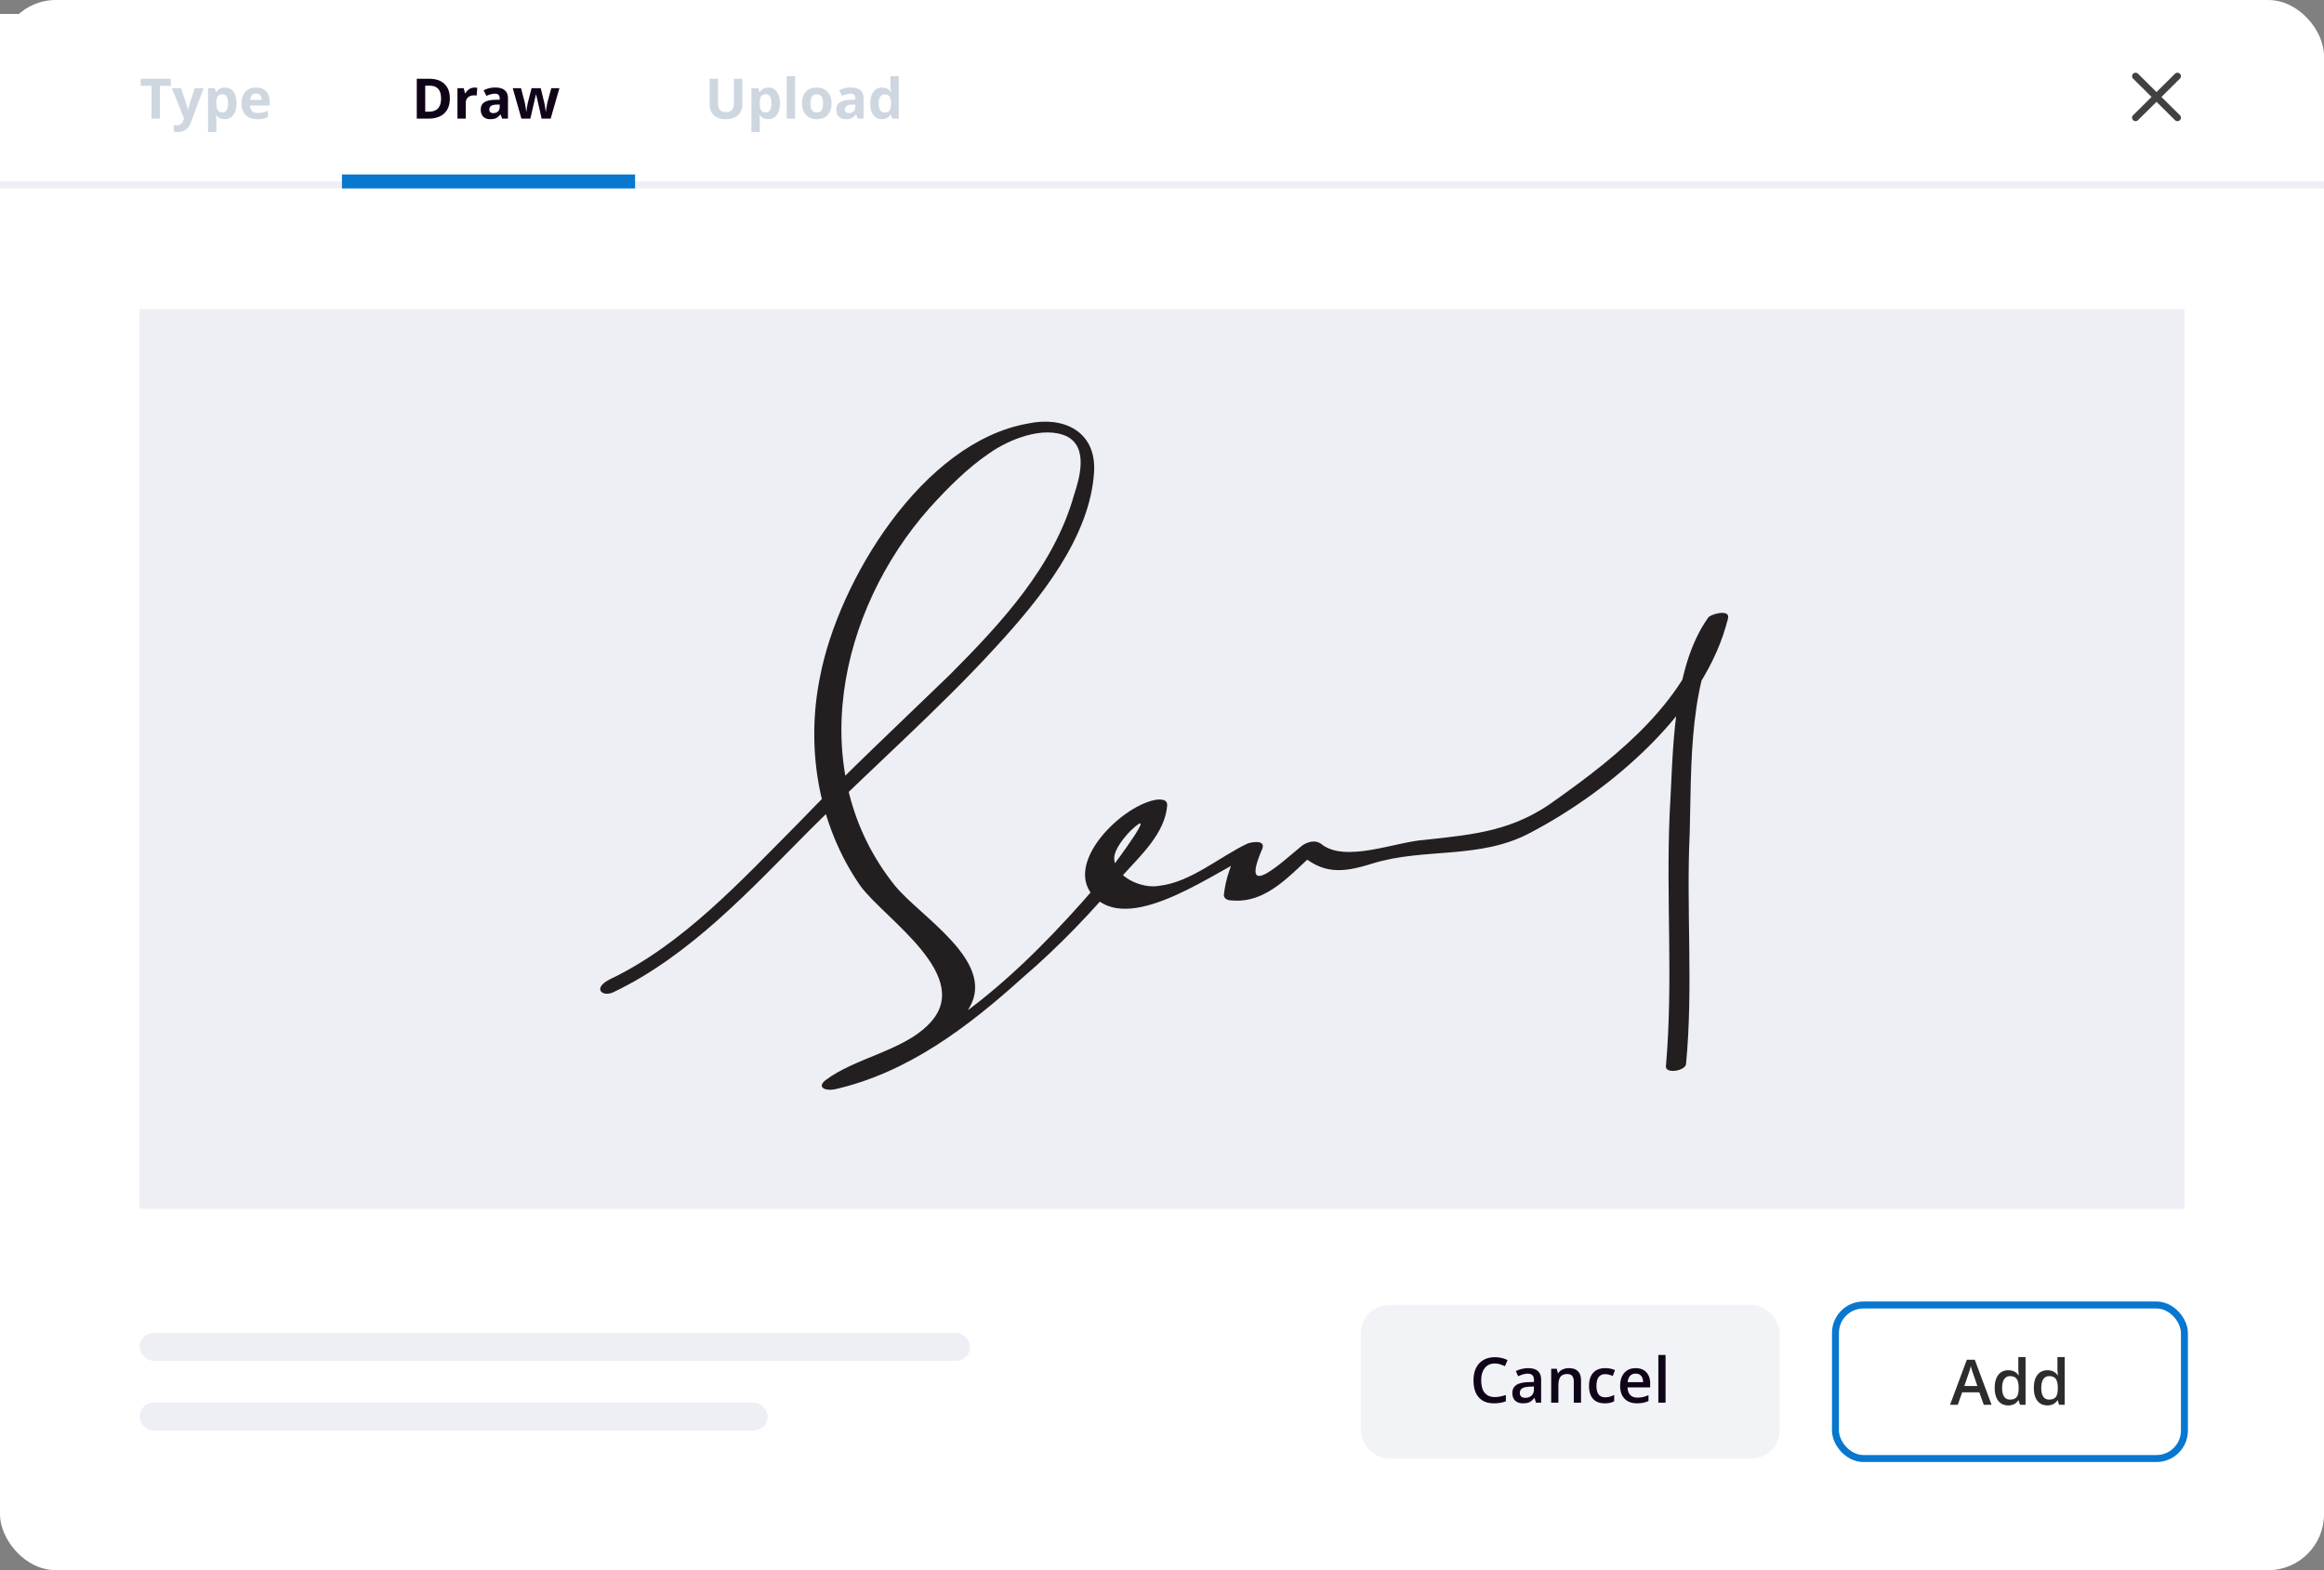
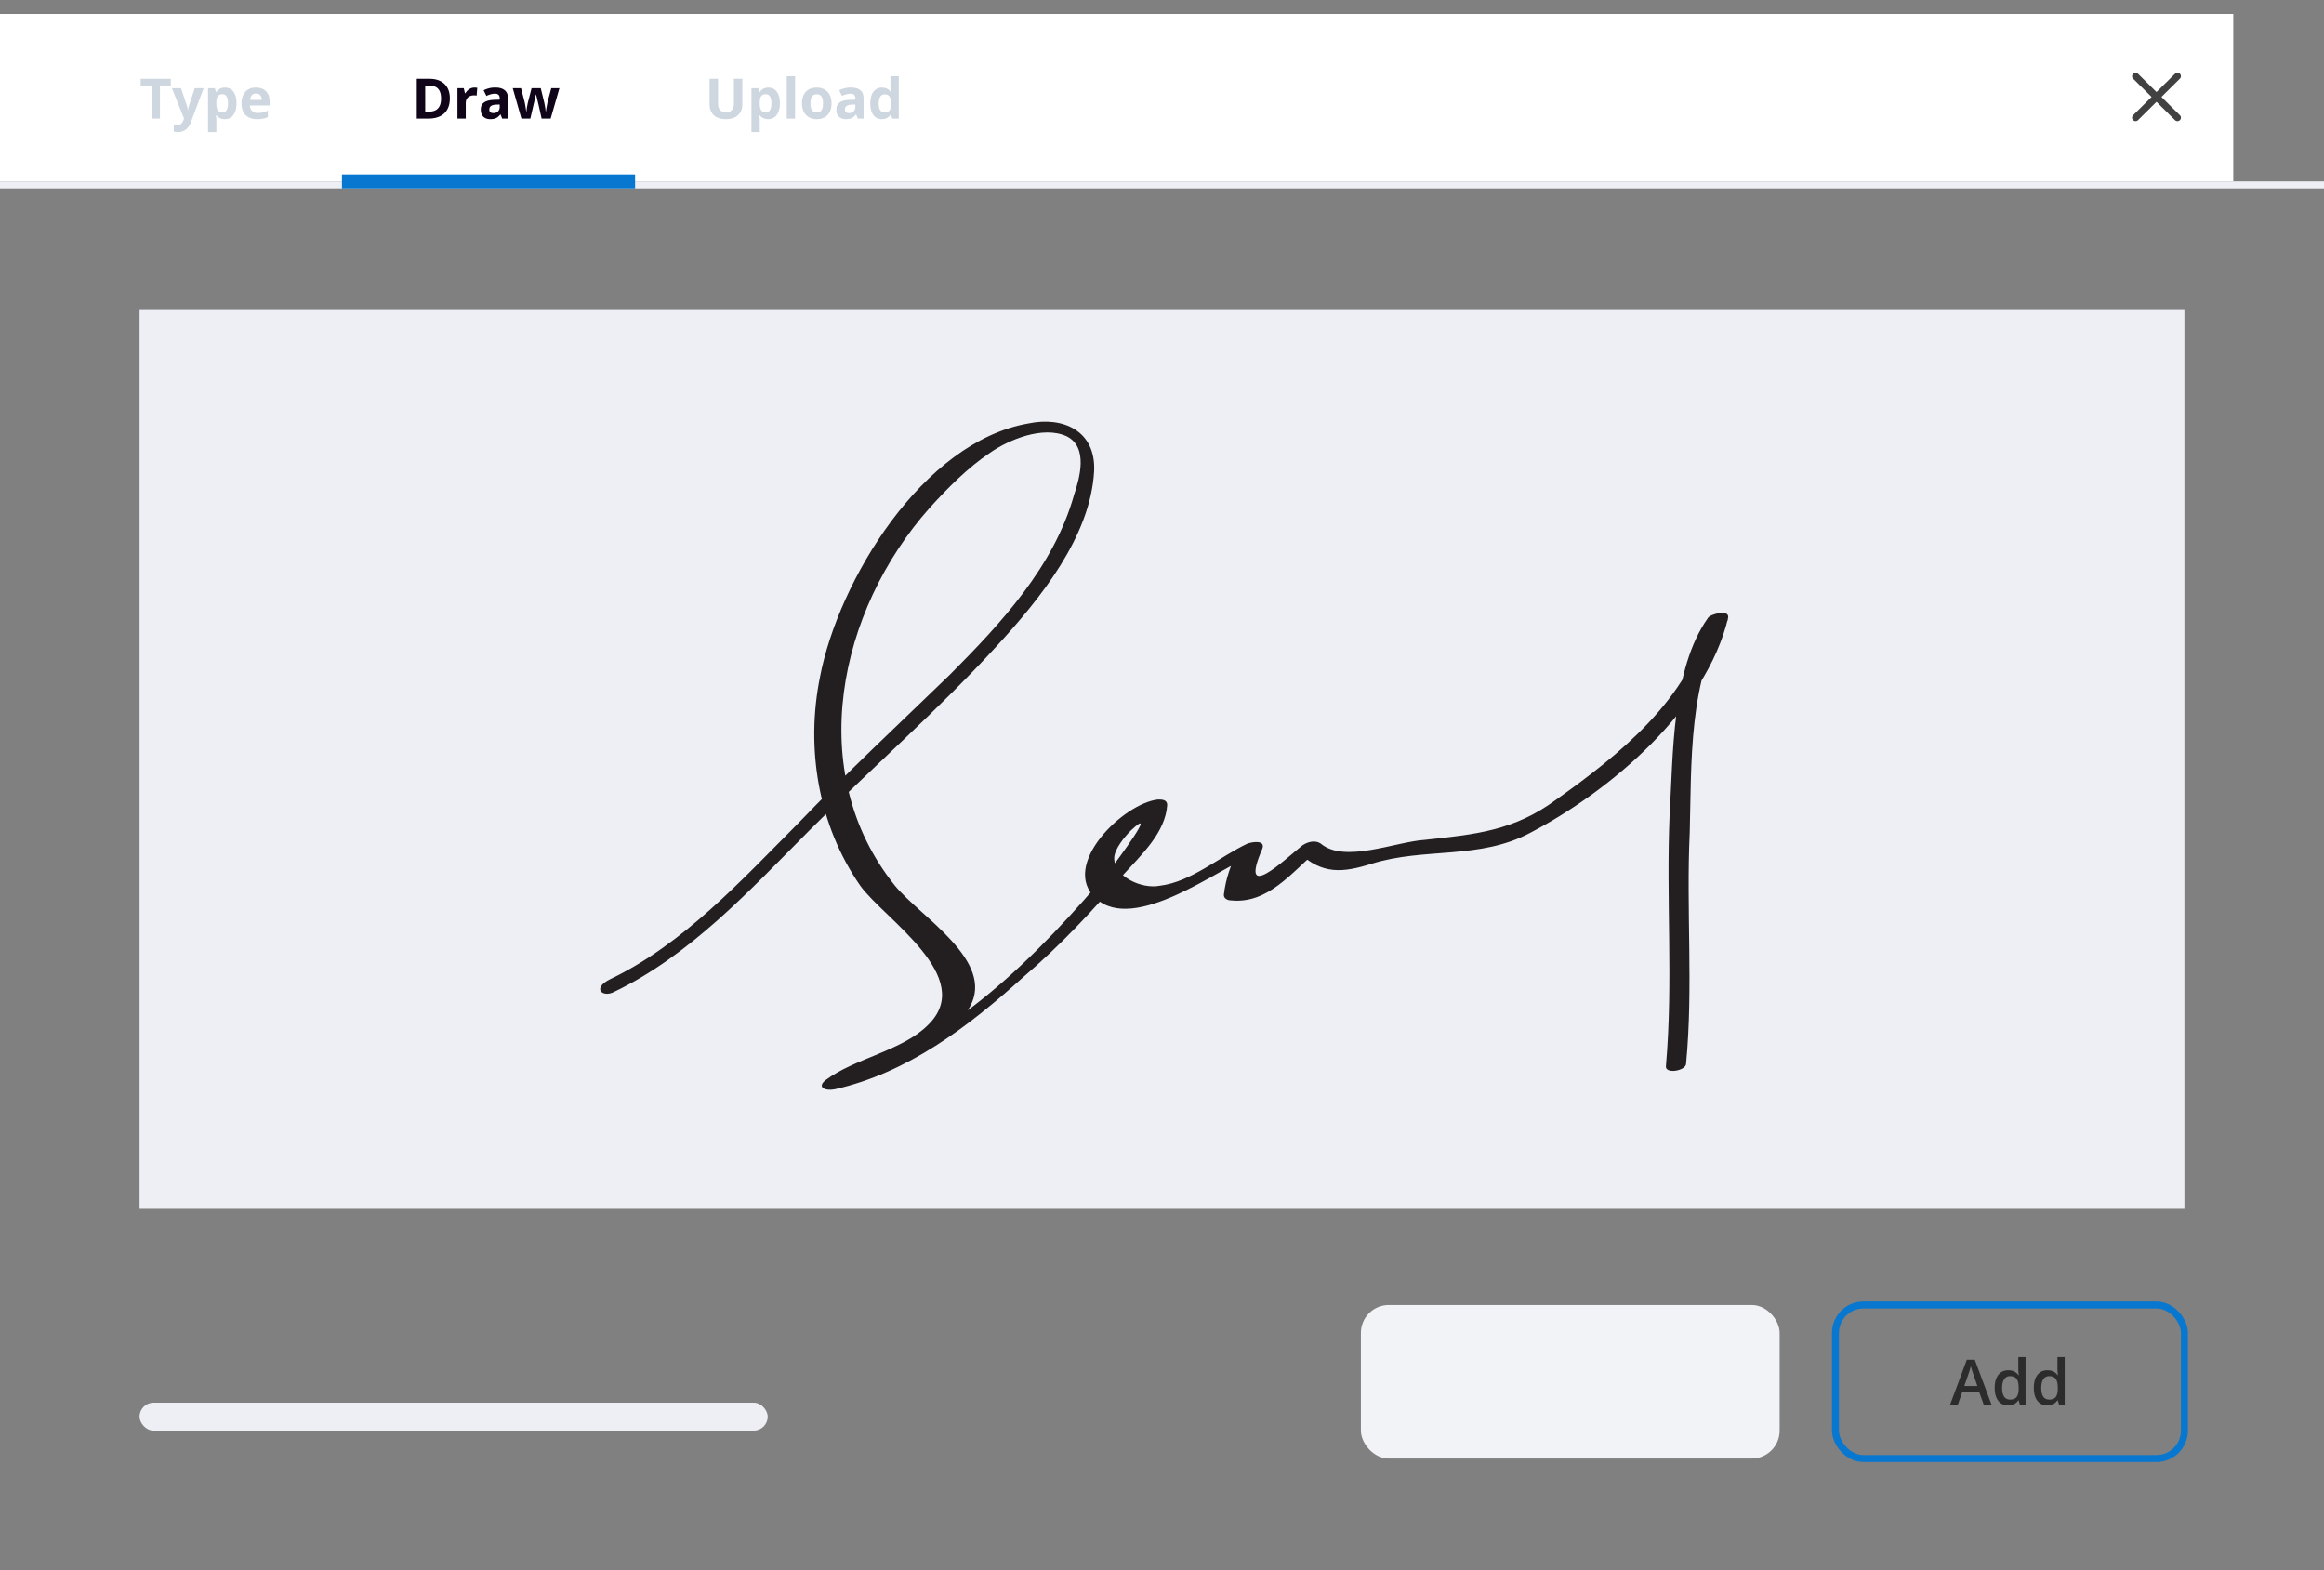
<svg xmlns="http://www.w3.org/2000/svg" width="333" height="225" fill="none">
  <rect width="100%" height="100%" fill="#808080" stroke="none" />
-   <rect width="333" height="225" rx="8" fill="#fff" />
  <path fill="#fff" d="M0 2h320v24H0z" />
  <path d="M22.922 17H21.71v-4.703h-1.55v-1.008h4.312v1.008h-1.551V17zm1.71-4.367h1.305l.825 2.457c.07.213.118.466.144.758h.024c.028-.269.084-.521.168-.758l.808-2.457h1.278l-1.848 4.926c-.17.455-.412.796-.727 1.023a1.82 1.82 0 01-1.097.34 2.77 2.77 0 01-.606-.067v-.945c.143.034.3.05.469.05.21 0 .395-.064.55-.194.16-.128.283-.322.372-.582l.07-.215-1.734-4.336zm7.579 4.445c-.513 0-.915-.186-1.207-.558h-.063c.042.364.063.575.063.632v1.77h-1.192v-6.29h.97l.167.567h.055c.279-.432.691-.648 1.238-.648.516 0 .92.199 1.211.597.292.399.438.952.438 1.66 0 .467-.07.872-.207 1.215-.136.344-.33.606-.582.786-.253.18-.55.27-.891.27zm-.352-3.574c-.294 0-.509.091-.644.273-.136.18-.206.478-.211.895v.129c0 .469.069.804.207 1.008.14.203.362.304.664.304.534 0 .8-.44.8-1.32 0-.43-.066-.751-.198-.965-.13-.216-.336-.324-.618-.324zm4.825-.106c-.253 0-.45.081-.594.243-.143.159-.225.385-.246.68h1.672c-.006-.295-.082-.521-.23-.68-.15-.162-.35-.243-.602-.243zm.168 3.68c-.704 0-1.253-.194-1.649-.582-.396-.388-.594-.937-.594-1.648 0-.732.183-1.297.547-1.696.367-.4.874-.601 1.52-.601.617 0 1.097.176 1.441.527.344.352.516.837.516 1.457v.578h-2.817c.013.339.114.603.301.793.188.19.45.285.79.285a3.274 3.274 0 001.48-.343v.921a2.737 2.737 0 01-.668.231 4.11 4.11 0 01-.867.078z" fill="#CED6E0" />
  <path d="M64.457 14.09c0 .94-.268 1.66-.805 2.16-.534.5-1.306.75-2.316.75h-1.617v-5.71h1.793c.932 0 1.656.245 2.172.737.515.493.773 1.18.773 2.063zm-1.258.031c0-1.226-.541-1.84-1.625-1.84h-.644V16h.52c1.166 0 1.75-.626 1.75-1.879zm4.785-1.57c.162 0 .296.011.403.035l-.09 1.117a1.368 1.368 0 00-.352-.039c-.38 0-.677.098-.89.293-.211.195-.317.469-.317.82V17h-1.191v-4.367h.902l.176.734h.059c.135-.245.317-.441.547-.59a1.36 1.36 0 01.753-.226zM71.954 17l-.231-.594h-.032c-.2.253-.407.429-.62.528-.212.096-.488.144-.829.144-.42 0-.75-.12-.992-.36-.24-.239-.36-.58-.36-1.023 0-.463.162-.804.485-1.023.326-.222.815-.344 1.469-.367l.758-.024v-.191c0-.443-.227-.664-.68-.664-.35 0-.76.105-1.23.316l-.395-.805a3.55 3.55 0 011.672-.394c.586 0 1.035.128 1.347.383.313.255.47.643.47 1.164V17h-.833zm-.352-2.023l-.461.015c-.347.01-.605.073-.774.188-.17.114-.254.289-.254.523 0 .336.193.504.578.504.276 0 .496-.08.66-.238.167-.16.25-.37.25-.633v-.36zM77.606 17l-.337-1.527-.453-1.93h-.027L75.992 17h-1.281l-1.242-4.367h1.187l.504 1.933c.08.347.163.825.246 1.434h.024a8.03 8.03 0 01.136-.941l.063-.332.539-2.094h1.313l.511 2.094a55.584 55.584 0 00.114.613 10.052 10.052 0 01.085.66h.024c.023-.188.065-.444.125-.77.06-.328.103-.549.129-.664l.523-1.933h1.168L78.902 17h-1.296z" fill="#100419" />
  <path d="M106.367 11.29v3.694c0 .422-.095.792-.285 1.11a1.84 1.84 0 01-.816.73c-.357.17-.779.254-1.266.254-.734 0-1.305-.187-1.711-.562-.406-.378-.609-.894-.609-1.547v-3.68h1.207v3.496c0 .44.088.763.265.969.177.206.47.309.879.309.396 0 .683-.103.86-.31.179-.207.269-.533.269-.976V11.29h1.207zm3.703 5.788c-.513 0-.915-.186-1.207-.558h-.062c.041.364.062.575.062.632v1.77h-1.191v-6.29h.969l.168.567h.054c.279-.432.692-.648 1.239-.648.515 0 .919.199 1.21.597.292.399.438.952.438 1.66 0 .467-.069.872-.207 1.215-.135.344-.329.606-.582.786-.253.18-.55.27-.891.27zm-.351-3.574c-.295 0-.509.091-.645.273-.135.18-.206.478-.211.895v.129c0 .469.069.804.207 1.008.141.203.362.304.664.304.534 0 .801-.44.801-1.32 0-.43-.066-.751-.199-.965-.13-.216-.336-.324-.617-.324zM113.926 17h-1.192v-6.078h1.192V17zm2.203-2.191c0 .432.07.759.211.98.143.221.375.332.695.332.318 0 .546-.11.684-.328.14-.221.211-.55.211-.984 0-.433-.071-.757-.211-.973-.141-.216-.371-.324-.692-.324-.317 0-.547.108-.687.324-.141.213-.211.538-.211.973zm3.019 0c0 .71-.187 1.267-.562 1.668-.375.4-.897.601-1.566.601-.42 0-.79-.091-1.11-.273a1.846 1.846 0 01-.738-.793c-.172-.344-.258-.745-.258-1.203 0-.714.186-1.269.559-1.664.372-.396.895-.594 1.57-.594.419 0 .789.09 1.109.273.321.183.567.444.739.785.171.341.257.741.257 1.2zM122.906 17l-.23-.594h-.031c-.201.253-.408.429-.622.528-.211.096-.487.144-.828.144-.419 0-.75-.12-.992-.36-.239-.239-.359-.58-.359-1.023 0-.463.161-.804.484-1.023.326-.222.815-.344 1.469-.367l.758-.024v-.191c0-.443-.227-.664-.68-.664-.349 0-.759.105-1.23.316l-.395-.805a3.552 3.552 0 011.672-.394c.586 0 1.035.128 1.348.383.312.255.468.643.468 1.164V17h-.832zm-.351-2.023l-.461.015c-.347.01-.604.073-.774.188-.169.114-.254.289-.254.523 0 .336.193.504.579.504.276 0 .496-.08.66-.238.166-.16.25-.37.25-.633v-.36zm3.797 2.101c-.513 0-.917-.2-1.211-.598-.292-.398-.438-.95-.438-1.656 0-.716.149-1.273.445-1.672.3-.4.711-.601 1.235-.601.549 0 .969.213 1.258.64h.039a4.862 4.862 0 01-.09-.87v-1.4h1.195V17h-.914l-.23-.566h-.051c-.271.43-.684.644-1.238.644zm.418-.95c.304 0 .527-.088.668-.265.143-.177.221-.478.234-.902v-.129c0-.469-.073-.805-.219-1.008-.143-.203-.377-.304-.703-.304a.702.702 0 00-.621.34c-.146.223-.219.55-.219.98 0 .43.074.752.223.969.148.213.36.32.637.32z" fill="#CED6E0" />
  <path fill="#EDEFF4" d="M0 26h333v1H0z" />
  <path fill-rule="evenodd" clip-rule="evenodd" d="M312.354 10.568a.504.504 0 00-.708 0L309 13.19l-2.646-2.622a.504.504 0 00-.708 0 .493.493 0 000 .7l2.647 2.623-2.647 2.622a.493.493 0 000 .701.504.504 0 00.708 0L309 14.592l2.646 2.622a.504.504 0 00.708 0 .493.493 0 000-.7l-2.647-2.623 2.647-2.622a.493.493 0 000-.701z" fill="#414141" />
  <path fill="#EDEFF4" d="M20 44.305h293v128.913H20z" />
  <path d="M87.924 142.164c10.995-5.257 19.634-14.72 28.011-23.131 8.901-8.937 18.587-17.348 26.964-26.548 6.021-6.572 13.352-15.508 13.875-24.971.262-5.783-4.45-7.885-9.424-6.834-15.184 2.628-27.226 22.605-29.844 36.273-2.094 10.251-.262 21.291 5.759 29.965 3.403 4.732 16.755 13.143 9.686 19.977-3.665 3.68-10.471 4.731-14.66 7.885-1.309 1.052 0 1.577 1.309 1.315 10.472-2.366 19.111-8.937 26.964-16.034 5.236-4.469 9.948-9.463 14.399-14.72 2.618-2.891 6.021-6.045 6.283-9.988 0-.789-.786-.789-1.309-.789-4.974.526-14.137 9.463-8.901 14.194 5.498 4.994 17.54-4.205 22.514-6.308-.786-.263-1.309-.526-2.095-.789-1.047 2.103-1.832 4.206-2.094 6.571 0 .526.524.789 1.047.789 5.236.526 8.639-3.943 12.304-7.097-.785 0-1.832.263-2.618.263 3.404 3.154 6.283 2.891 10.472 1.577 7.592-2.366 15.446-.526 22.776-4.468 11.518-6.046 25.131-17.611 28.273-30.754.262-1.314-2.618-.526-2.88 0-5.236 7.36-4.974 19.714-5.497 28.125-.524 12.091.523 23.919-.524 36.011-.262 1.314 2.88.788 2.88-.263 1.047-11.04 0-22.08.523-33.119.262-9.2-.262-22.868 5.498-30.491h-2.88c-2.618 11.302-12.828 19.451-21.728 25.759-6.021 4.469-11.519 4.994-18.849 5.783-4.189.263-11.519 3.417-14.922.526-.785-.526-1.833-.263-2.618.263-2.618 2.102-9.163 8.411-5.759.525.523-1.314-1.309-1.051-2.095-.788-3.926 1.84-8.115 5.52-12.565 6.045-2.618.526-6.545-1.314-6.545-3.943 0-1.314 1.571-3.154 2.356-3.942 4.189-3.943-2.094 4.468-2.88 5.52-9.948 11.828-23.561 26.022-39.268 29.439.524.526.785 1.051 1.309 1.314 4.712-3.68 14.66-5.257 17.802-11.04 3.665-6.571-7.069-12.879-10.734-17.348-13.089-16.297-8.115-39.427 4.974-54.147 2.618-2.891 5.498-5.783 8.639-7.886 2.618-1.84 7.592-3.942 10.995-2.365 3.142 1.577 1.833 6.045 1.047 8.411-2.879 10.251-10.471 18.4-17.801 25.76-7.33 7.096-14.66 13.93-21.729 21.29-8.115 8.149-16.492 17.348-26.964 22.343-2.618 1.314-1.047 2.628.524 1.84z" fill="#231F20" />
  <path fill="#0777CF" d="M49 25h42v2H49z" />
  <rect x="263" y="187" width="50" height="22" rx="4" stroke="#0777CF" />
  <path d="M284.251 201.3l-.641-1.784h-2.457l-.628 1.784h-1.108l2.404-6.451h1.143l2.404 6.451h-1.117zm-.918-2.69l-.602-1.749a13.071 13.071 0 01-.343-1.107c-.079.36-.195.754-.347 1.182l-.58 1.674h1.872zm4.412 2.778c-.606 0-1.079-.22-1.419-.659-.34-.44-.51-1.057-.51-1.851 0-.796.171-1.416.514-1.858.346-.446.823-.668 1.433-.668.638 0 1.125.235 1.459.707h.052a6.311 6.311 0 01-.074-.826v-1.771h1.037v6.838h-.809l-.18-.637h-.048c-.331.483-.816.725-1.455.725zm.277-.835c.425 0 .734-.119.927-.356.194-.24.293-.629.299-1.165v-.145c0-.612-.1-1.047-.299-1.305-.199-.258-.511-.387-.936-.387a.948.948 0 00-.839.444c-.196.293-.295.712-.295 1.257 0 .539.096.951.286 1.235.19.281.476.422.857.422zm5.331.835c-.607 0-1.08-.22-1.42-.659-.34-.44-.51-1.057-.51-1.851 0-.796.172-1.416.515-1.858.345-.446.823-.668 1.432-.668.639 0 1.125.235 1.459.707h.053a6.172 6.172 0 01-.075-.826v-1.771h1.037v6.838h-.808l-.181-.637h-.048c-.331.483-.816.725-1.454.725zm.276-.835c.425 0 .734-.119.928-.356.193-.24.293-.629.298-1.165v-.145c0-.612-.099-1.047-.298-1.305-.2-.258-.512-.387-.936-.387a.95.95 0 00-.84.444c-.196.293-.294.712-.294 1.257 0 .539.095.951.285 1.235.191.281.477.422.857.422z" fill="#2C2C2C" />
  <rect x="195" y="187" width="60" height="22" rx="4" fill="#F1F3F6" />
-   <path d="M214.185 195.384c-.603 0-1.078.214-1.424.641-.345.428-.518 1.018-.518 1.771 0 .788.165 1.385.496 1.789.334.404.816.606 1.446.606.273 0 .536-.026.791-.079.255-.055.52-.126.795-.211v.901c-.503.191-1.075.286-1.713.286-.941 0-1.663-.284-2.167-.853-.504-.571-.756-1.387-.756-2.447 0-.668.122-1.253.365-1.754a2.631 2.631 0 011.063-1.151c.463-.267 1.007-.4 1.631-.4.656 0 1.263.138 1.819.413l-.378.875a5.435 5.435 0 00-.69-.269 2.413 2.413 0 00-.76-.118zm5.902 5.616l-.207-.677h-.035c-.234.296-.47.498-.707.607-.238.105-.542.158-.914.158-.478 0-.851-.129-1.121-.387-.267-.258-.4-.622-.4-1.094 0-.501.186-.879.558-1.134.372-.255.939-.394 1.701-.417l.839-.027v-.259c0-.311-.073-.542-.219-.694-.144-.156-.368-.233-.673-.233-.249 0-.488.036-.716.11a5.275 5.275 0 00-.659.259l-.334-.738c.263-.138.552-.242.865-.312.314-.074.61-.11.888-.11.618 0 1.084.135 1.398.404.316.27.474.693.474 1.27V201h-.738zm-1.538-.703c.375 0 .675-.104.901-.312.228-.211.342-.506.342-.883v-.422l-.624.026c-.486.018-.84.1-1.063.246-.22.144-.33.365-.33.664 0 .217.065.385.194.505.129.117.322.176.58.176zm7.993.703h-1.037v-2.988c0-.375-.076-.655-.228-.84-.15-.184-.388-.276-.716-.276-.437 0-.756.128-.958.386-.203.258-.304.69-.304 1.297V201h-1.032v-4.86h.808l.145.637h.053c.146-.232.354-.41.624-.536a2.09 2.09 0 01.896-.189c1.166 0 1.749.593 1.749 1.78V201zm3.397.088c-.735 0-1.294-.214-1.678-.642-.381-.43-.572-1.047-.572-1.85 0-.817.2-1.446.598-1.885.401-.44.98-.659 1.736-.659.513 0 .974.095 1.384.285l-.312.831c-.436-.17-.797-.255-1.081-.255-.841 0-1.261.558-1.261 1.674 0 .545.104.955.312 1.231.211.272.518.409.923.409.46 0 .895-.115 1.305-.343v.901a2.054 2.054 0 01-.593.233 3.58 3.58 0 01-.761.07zm4.619 0c-.756 0-1.348-.22-1.775-.659-.425-.443-.637-1.051-.637-1.824 0-.794.197-1.418.593-1.872.395-.454.939-.681 1.63-.681.642 0 1.149.195 1.521.584.372.39.558.926.558 1.609v.558h-3.239c.015.471.142.835.382 1.09.241.252.579.378 1.015.378.288 0 .554-.027.8-.08.249-.055.516-.146.8-.272v.839c-.252.12-.507.205-.765.255-.257.05-.552.075-.883.075zm-.189-4.254c-.328 0-.592.104-.791.312-.196.208-.313.511-.351.91h2.206c-.006-.402-.103-.705-.29-.91-.188-.208-.446-.312-.774-.312zm4.285 4.166h-1.033v-6.838h1.033V201z" fill="#100419" />
-   <rect x="20" y="191" width="119" height="4" rx="2" fill="#EDEFF4" />
  <rect x="20" y="201" width="90" height="4" rx="2" fill="#EDEFF4" />
</svg>